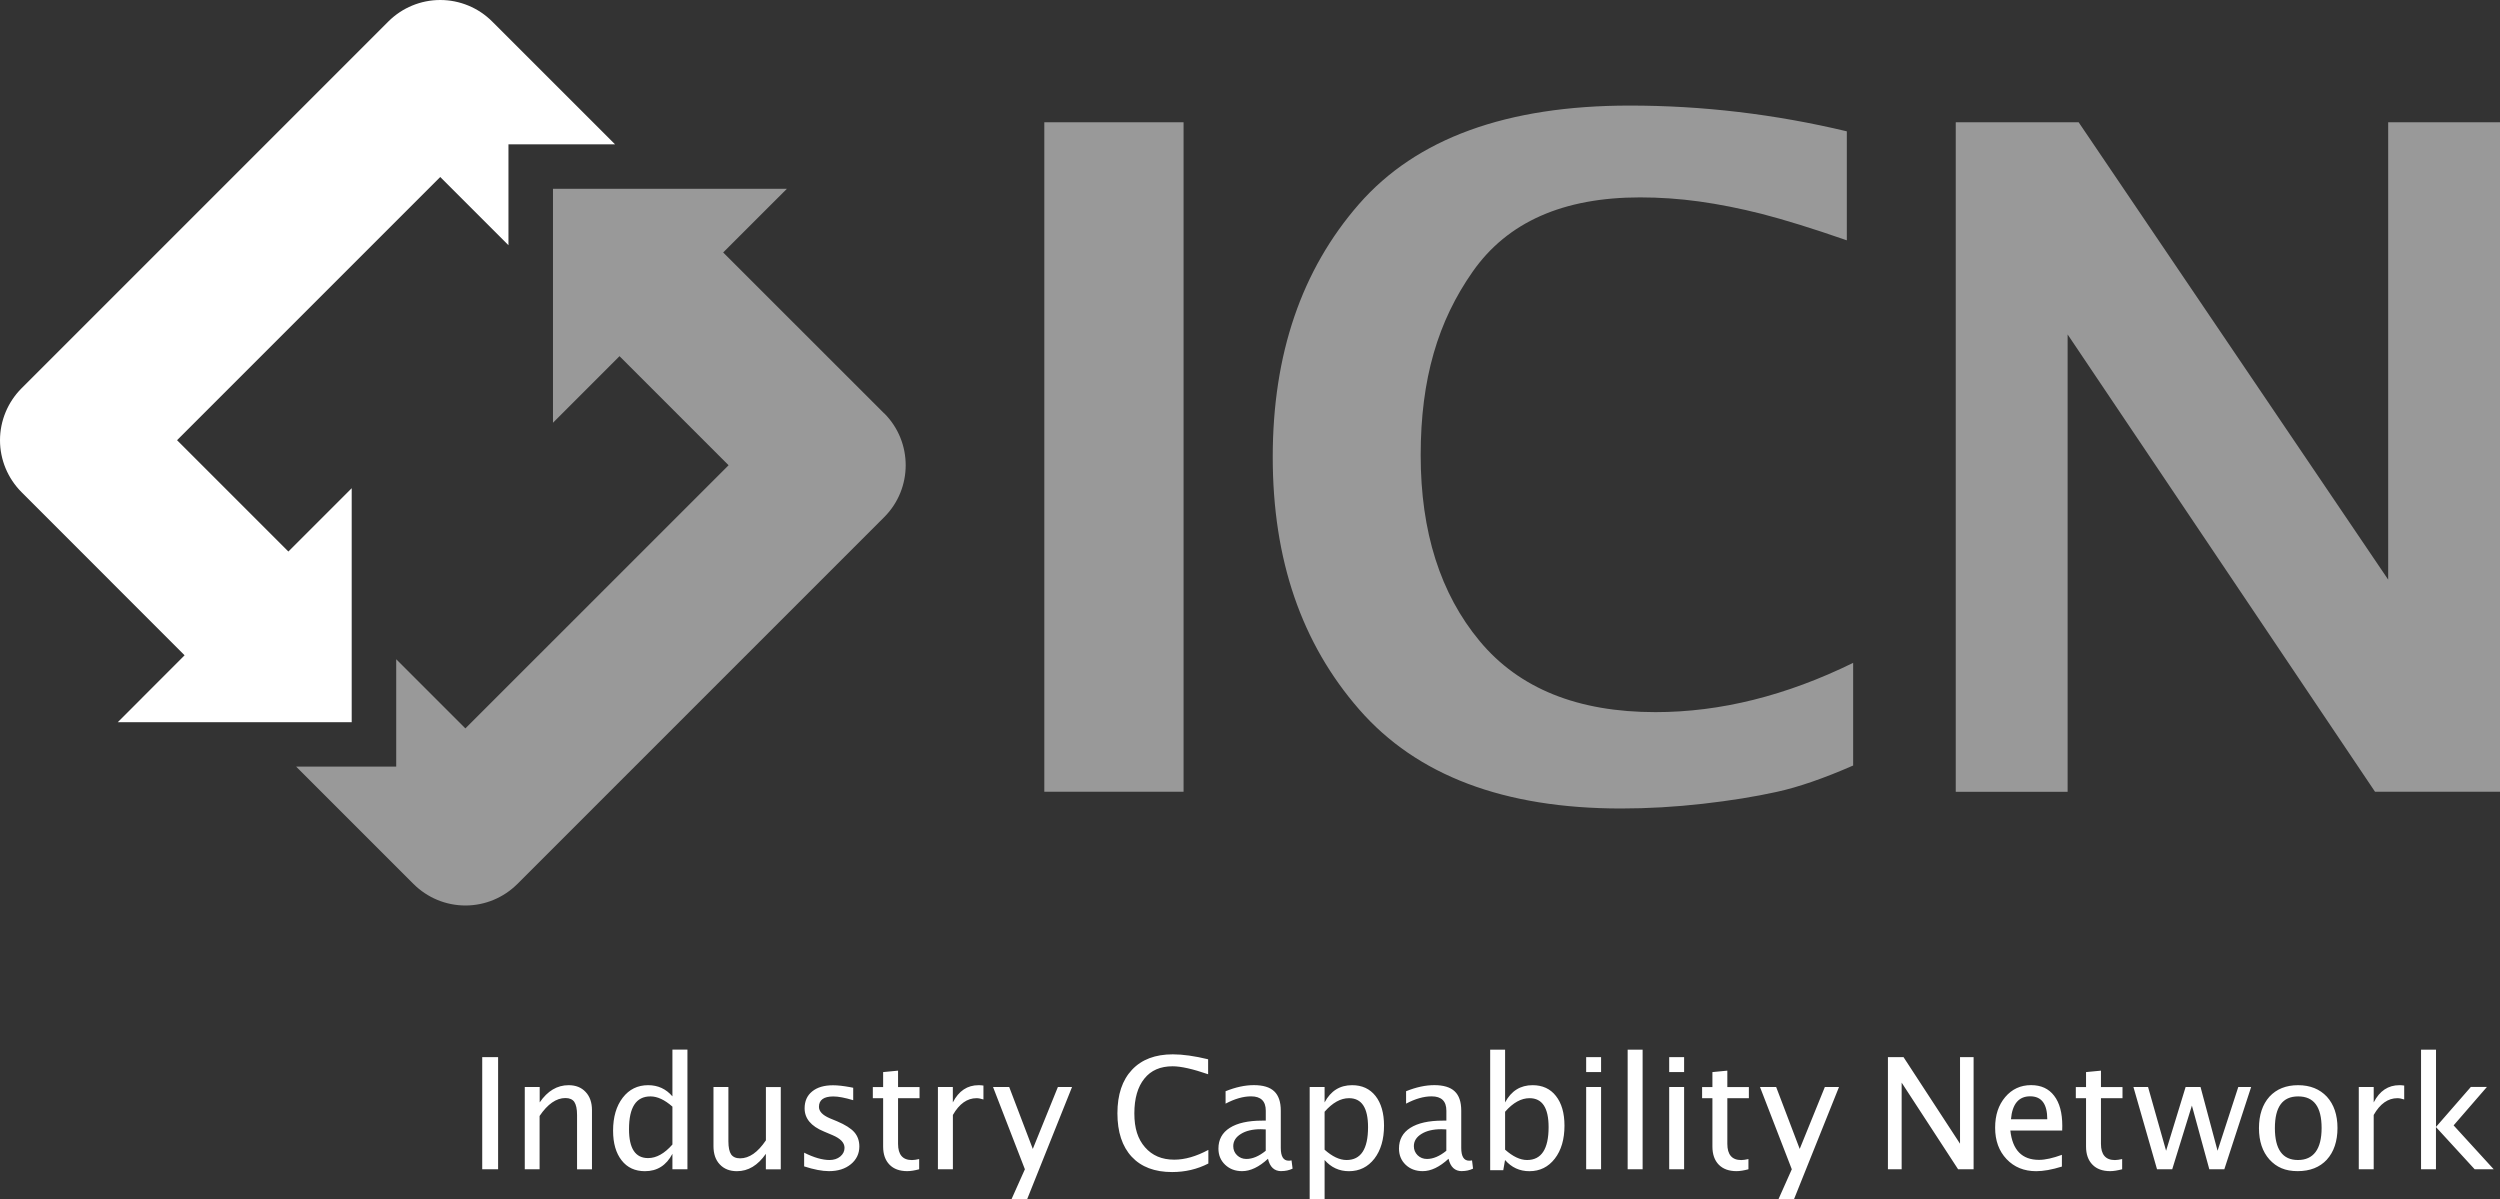
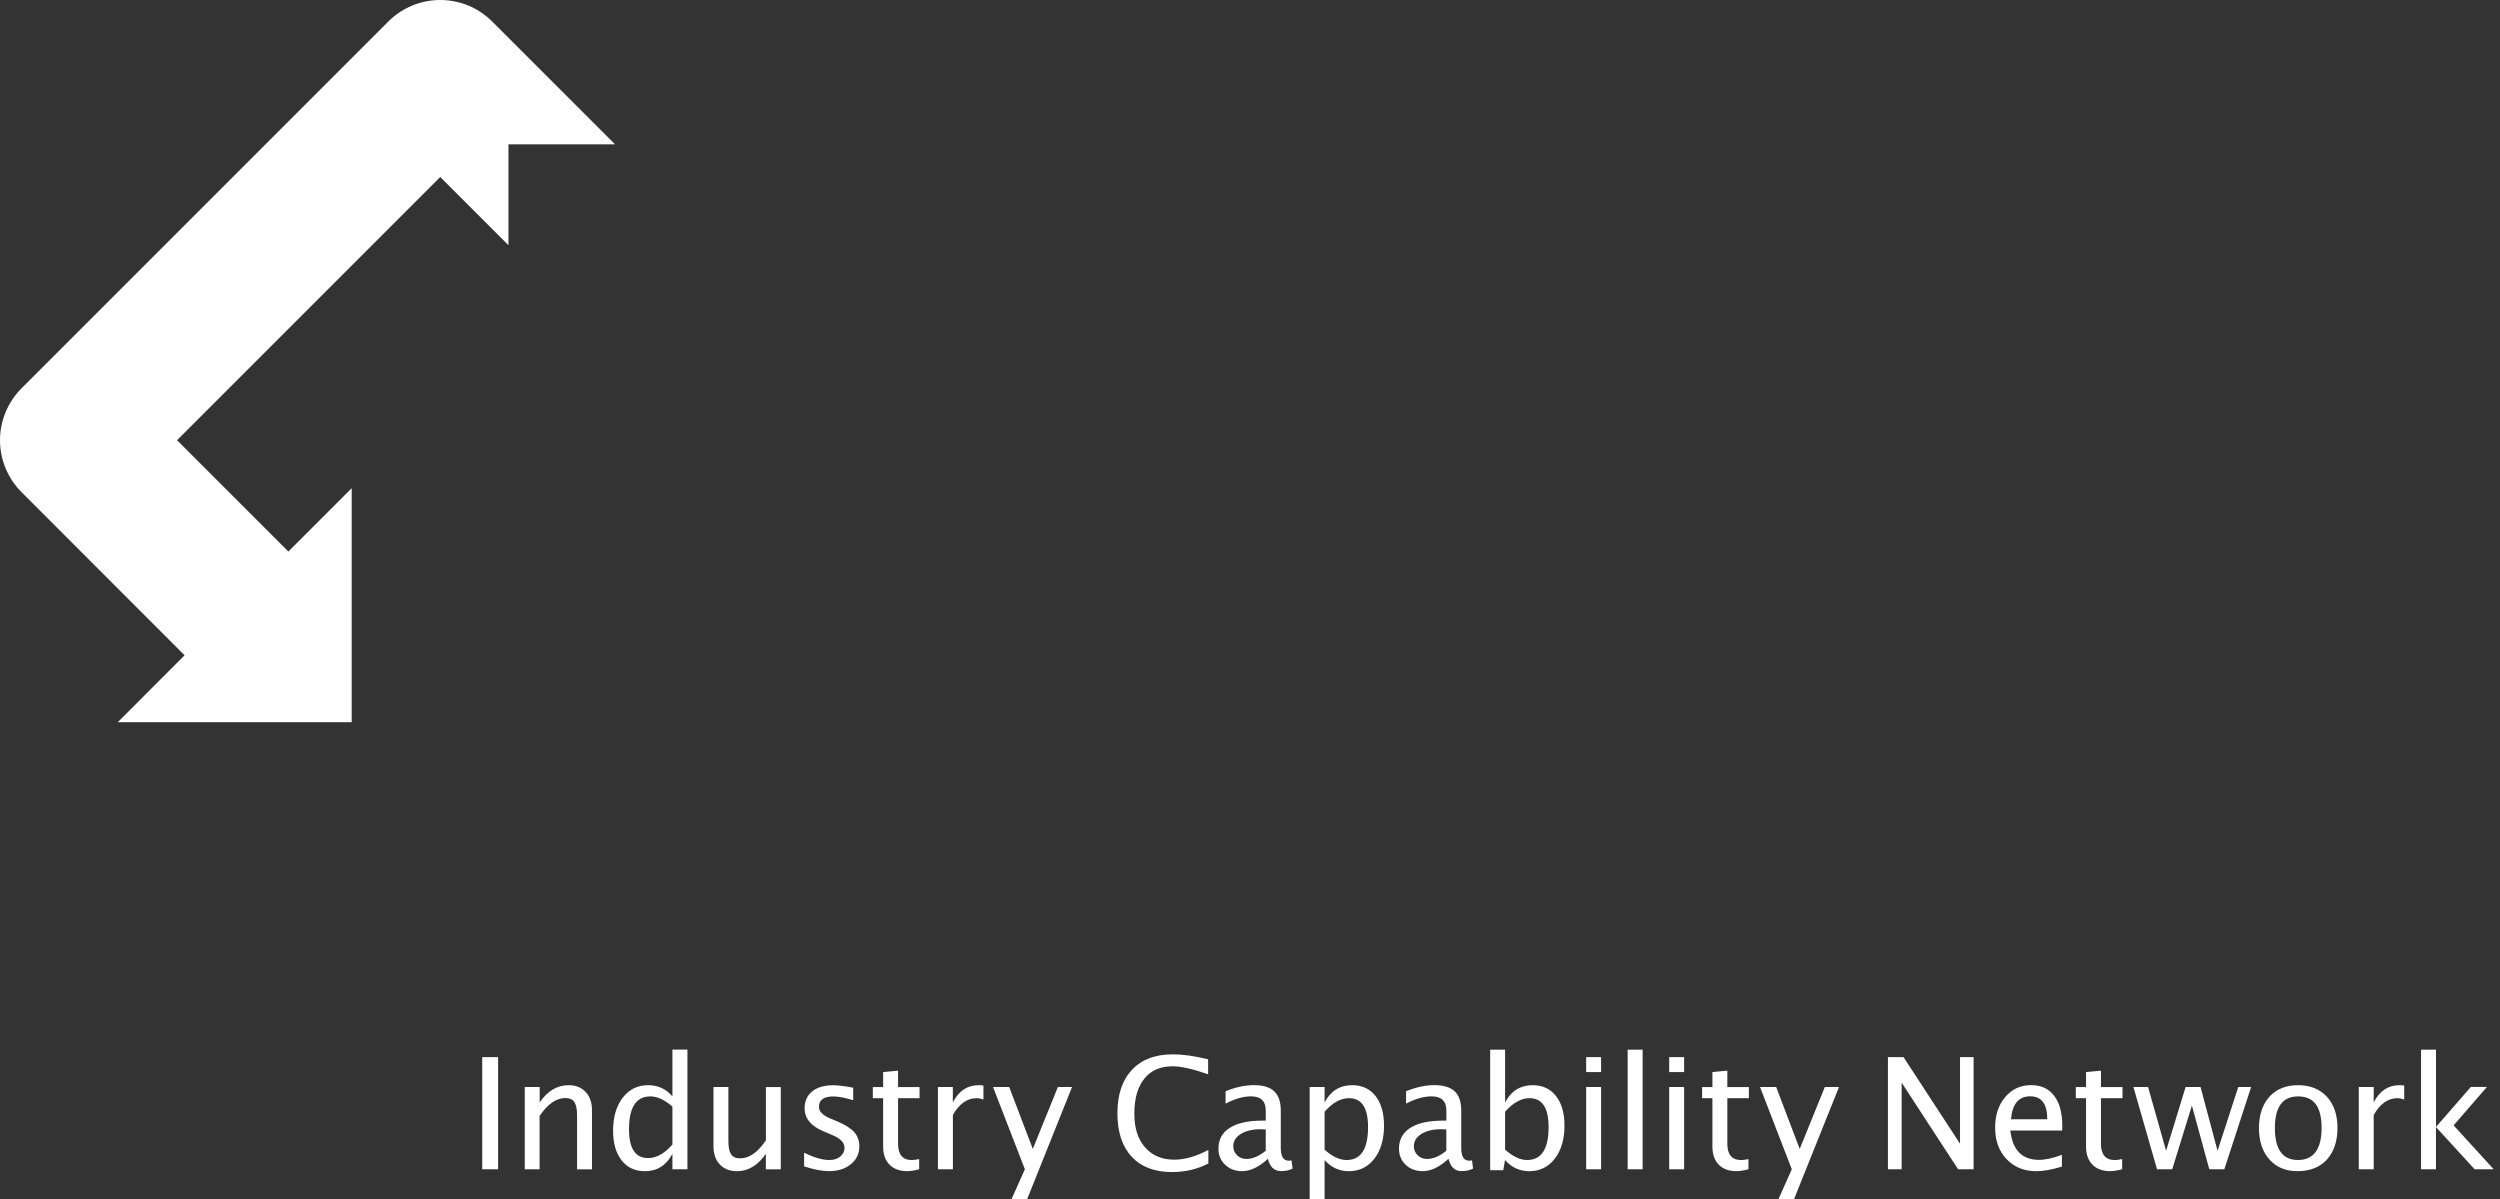
<svg xmlns="http://www.w3.org/2000/svg" id="b" data-name="Layer 2" viewBox="0 0 521.18 250">
  <rect x="0" y="0" width="521.18" height="250" fill="#333333" stroke="none" />
  <defs>
    <style>
      .d {
        opacity: .5;
      }

      .d, .e {
        fill: #fff;
      }
    </style>
  </defs>
  <g id="c" data-name="Layer 1">
    <g>
-       <path class="d" d="M217.71,25.49h29.03v139.57h-29.03V25.49ZM386.33,138.19c-13.97,6.85-27.7,10.27-41.21,10.27-16.21,0-28.43-4.93-36.64-14.8-8.21-9.87-12.31-22.79-12.31-38.76s3.62-27.97,10.85-38.28c7.22-10.31,18.85-15.47,34.89-15.47,4.09,0,8.19.28,12.31.85,4.12.57,8.47,1.43,13.06,2.59,4.58,1.18,10.51,3,17.73,5.51v-22.72c-15.02-3.59-30.11-5.37-45.27-5.37-25.65,0-44.46,6.84-56.44,20.55-11.97,13.72-17.97,31.28-17.97,52.72s6.01,38.84,18.02,52.62c12,13.77,30.2,20.65,54.59,20.65,5.59,0,11.28-.33,17.02-.98,5.75-.65,10.89-1.48,15.42-2.48,4.54-.99,9.84-2.83,15.95-5.5v-21.4ZM431.04,165.06v-95.34l64.09,95.34h26.05V25.49h-23.31v95.35l-64.53-95.35h-25.62v139.58h23.31ZM184.32,86.18l-33.56-33.55,13.28-13.27h-48.76v48.77l13.87-13.88,22.74,22.74-54.87,54.86-14.42-14.42v22.38h-20.87l24.48,24.48c2.87,2.86,6.75,4.48,10.82,4.48s7.94-1.62,10.82-4.48l76.49-76.49c5.96-5.97,5.96-15.66,0-21.63" />
      <path class="e" d="M128.23,30.09h-22.23v21.03l-14.22-14.22-54.87,54.87,23.21,23.21,13.2-13.2v48.78H24.55l13.93-13.95L4.48,102.59c-2.86-2.87-4.48-6.76-4.48-10.81s1.62-7.95,4.48-10.82L80.97,4.47c2.88-2.87,6.77-4.47,10.81-4.47s7.95,1.6,10.82,4.48l25.63,25.62ZM504.72,243.76v-24.94h3.12v16.11l7.26-8.33h3.35l-6.94,8.01,8.36,9.15h-3.97l-8.07-8.8v8.8h-3.12ZM491.74,243.76v-17.15h3.11v3.21c1.23-2.4,3.02-3.59,5.37-3.59.32,0,.64.02.99.08v2.9c-.53-.17-1.01-.27-1.41-.27-1.97,0-3.63,1.17-4.95,3.5v11.32h-3.11ZM474.25,235.18c0,4.42,1.6,6.65,4.81,6.65s4.93-2.23,4.93-6.67-1.62-6.59-4.89-6.59-4.85,2.2-4.85,6.62M485.08,241.76c-1.48,1.59-3.5,2.39-6.09,2.39s-4.4-.81-5.88-2.43c-1.45-1.63-2.18-3.81-2.18-6.54s.74-4.94,2.18-6.55c1.48-1.6,3.47-2.4,5.98-2.4s4.51.81,6,2.4c1.46,1.61,2.21,3.78,2.21,6.52s-.75,5-2.22,6.6M449.68,243.76l-4.92-17.15h3.05l3.76,13.29,4.07-13.29h3.11l3.55,13.29,4.32-13.29h2.68l-5.59,17.15h-3.13l-3.63-13.28-4.1,13.28h-3.15ZM442.41,243.76c-.96.25-1.8.39-2.51.39-1.56,0-2.81-.45-3.68-1.35-.89-.91-1.34-2.16-1.34-3.78v-10.07h-2.13v-2.33h2.13v-3.12l3.11-.3v3.42h4.49v2.33h-4.49v9.51c0,2.25.98,3.38,2.91,3.38.41,0,.91-.08,1.51-.21v2.15M423.23,228.55c-2.38,0-3.73,1.6-4,4.79h7.57c0-3.2-1.19-4.79-3.57-4.79M429.84,243.2c-2.08.65-3.87.96-5.35.96-2.52,0-4.58-.83-6.18-2.52-1.59-1.68-2.38-3.86-2.38-6.53s.7-4.73,2.1-6.4c1.41-1.66,3.2-2.49,5.4-2.49,2.07,0,3.67.73,4.8,2.21,1.14,1.48,1.7,3.57,1.7,6.28l-.02.97h-10.81c.44,4.07,2.43,6.12,5.98,6.12,1.3,0,2.89-.36,4.77-1.05v2.45ZM393.58,243.76v-23.38h3.25l11.78,18.05v-18.05h2.83v23.38h-3.23l-11.77-18.06v18.06h-2.85ZM370.76,250l2.78-6.24-6.63-17.15h3.37l4.91,12.91,5.24-12.91h2.95l-9.38,23.39h-3.23ZM364.5,243.76c-.94.25-1.78.39-2.48.39-1.6,0-2.83-.45-3.71-1.35-.88-.91-1.32-2.16-1.32-3.78v-10.07h-2.15v-2.33h2.15v-3.12l3.11-.3v3.42h4.49v2.33h-4.49v9.51c0,2.25.97,3.38,2.9,3.38.41,0,.91-.08,1.5-.21v2.15M351.09,223.49h-3.11v-3.11h3.11v3.11ZM351.09,243.76h-3.11v-17.15h3.11v17.15ZM342.44,243.76h-3.12v-24.93h3.12v24.93ZM333.78,223.49h-3.11v-3.11h3.11v3.11ZM333.78,243.76h-3.11v-17.15h3.11v17.15ZM313.77,239.67c1.61,1.43,3.13,2.16,4.58,2.16,2.99,0,4.49-2.29,4.49-6.85,0-4.03-1.32-6.04-3.98-6.04-1.73,0-3.44.94-5.09,2.83v7.9ZM310.66,243.95v-25.13h3.11v11c1.28-2.4,3.2-3.59,5.73-3.59,2.07,0,3.7.75,4.87,2.25,1.19,1.51,1.78,3.58,1.78,6.18,0,2.84-.67,5.15-2.02,6.89-1.34,1.73-3.1,2.61-5.3,2.61-2.03,0-3.72-.78-5.07-2.33l-.37,2.12h-2.74ZM297.48,241.61c1.29,0,2.64-.57,4.04-1.71v-4.45l-1.05-.04c-1.71,0-3.09.33-4.13.98-1.06.65-1.59,1.5-1.59,2.55,0,.75.26,1.38.78,1.9.52.5,1.17.77,1.94.77M304.76,244.15c-1.46,0-2.38-.86-2.78-2.58-1.87,1.72-3.66,2.58-5.38,2.58-1.43,0-2.63-.44-3.56-1.33-.93-.89-1.39-2.01-1.39-3.38,0-1.86.78-3.31,2.36-4.31,1.57-1,3.83-1.51,6.76-1.51h.76v-2.07c0-1.99-1.02-2.99-3.08-2.99-1.64,0-3.41.51-5.32,1.52v-2.59c2.1-.85,4.06-1.27,5.9-1.27s3.33.42,4.23,1.29c.92.86,1.37,2.2,1.37,4.03v7.77c0,1.78.55,2.66,1.64,2.66.13,0,.34,0,.61-.06l.21,1.72c-.71.34-1.48.51-2.33.51M276.13,239.67c1.6,1.43,3.13,2.16,4.59,2.16,2.99,0,4.48-2.29,4.48-6.85,0-4.03-1.32-6.04-3.97-6.04-1.74,0-3.43.94-5.09,2.83v7.9ZM273.03,250v-23.39h3.11v3.21c1.28-2.4,3.18-3.59,5.74-3.59,2.07,0,3.69.75,4.88,2.25,1.18,1.51,1.77,3.58,1.77,6.18,0,2.84-.67,5.15-2.01,6.89-1.35,1.73-3.11,2.61-5.3,2.61-2.04,0-3.72-.78-5.08-2.33v8.17h-3.11ZM259.83,241.61c1.29,0,2.64-.57,4.04-1.71v-4.45l-1.04-.04c-1.71,0-3.09.33-4.13.98-1.06.65-1.6,1.5-1.6,2.55,0,.75.26,1.38.79,1.9.53.5,1.17.77,1.93.77M267.11,244.15c-1.45,0-2.38-.86-2.77-2.58-1.86,1.72-3.67,2.58-5.39,2.58-1.43,0-2.6-.44-3.54-1.33-.94-.89-1.4-2.01-1.4-3.38,0-1.86.78-3.31,2.36-4.31,1.56-1,3.84-1.51,6.76-1.51h.75v-2.07c0-1.99-1.02-2.99-3.06-2.99-1.64,0-3.41.51-5.32,1.52v-2.59c2.1-.85,4.06-1.27,5.89-1.27,1.92,0,3.34.42,4.25,1.29.91.86,1.37,2.2,1.37,4.03v7.77c0,1.78.54,2.66,1.64,2.66.13,0,.34,0,.6-.06l.22,1.72c-.71.34-1.49.51-2.34.51M251.91,242.56c-2.31,1.19-4.83,1.78-7.56,1.78-3.63,0-6.44-1.06-8.43-3.2-1.97-2.13-2.97-5.15-2.97-9.05s1.02-6.93,3.04-9.07c2.02-2.15,4.85-3.22,8.51-3.22,2.1,0,4.55.35,7.36,1.03v3.12c-3.2-1.1-5.66-1.66-7.4-1.66-2.55,0-4.51.84-5.89,2.57-1.39,1.72-2.09,4.14-2.09,7.26s.73,5.34,2.22,7.05c1.5,1.73,3.52,2.59,6.1,2.59,2.21,0,4.58-.68,7.11-2.04v2.85M210.87,250l2.79-6.24-6.64-17.15h3.37l4.92,12.91,5.23-12.91h2.95l-9.36,23.39h-3.25ZM195.53,243.76v-17.15h3.11v3.21c1.23-2.4,3.03-3.59,5.38-3.59.31,0,.65.02,1,.08v2.9c-.54-.17-1.03-.27-1.43-.27-1.96,0-3.61,1.17-4.94,3.5v11.32h-3.11ZM191.63,243.76c-.95.25-1.79.39-2.49.39-1.59,0-2.83-.45-3.7-1.35-.89-.91-1.33-2.16-1.33-3.78v-10.07h-2.15v-2.33h2.15v-3.12l3.11-.3v3.42h4.48v2.33h-4.48v9.51c0,2.25.96,3.38,2.9,3.38.42,0,.92-.08,1.5-.21v2.15M177.39,242.7c-1.19.98-2.71,1.45-4.57,1.45-1.42,0-3.14-.33-5.18-.99v-2.86c2.03,1.02,3.81,1.53,5.3,1.53.89,0,1.65-.25,2.23-.73.59-.49.89-1.1.89-1.81,0-1.07-.84-1.94-2.49-2.64l-1.82-.77c-2.69-1.11-4.01-2.72-4.01-4.82,0-1.49.51-2.67,1.58-3.53,1.05-.86,2.5-1.28,4.34-1.28.97,0,2.15.13,3.56.39l.65.13v2.59c-1.75-.52-3.12-.78-4.14-.78-2,0-3,.73-3,2.17,0,.94.75,1.73,2.26,2.38l1.5.62c1.7.72,2.9,1.48,3.6,2.27.71.81,1.06,1.8,1.06,2.99,0,1.5-.6,2.74-1.78,3.71M159.66,243.76v-3.22c-1.67,2.41-3.67,3.62-6.03,3.62-1.5,0-2.69-.47-3.57-1.41-.89-.93-1.32-2.21-1.32-3.82v-12.32h3.11v11.31c0,1.28.2,2.2.57,2.74.38.54,1.01.82,1.87.82,1.91,0,3.68-1.24,5.38-3.75v-11.11h3.1v17.15h-3.1ZM140.18,230.7c-1.62-1.43-3.14-2.13-4.58-2.13-2.99,0-4.47,2.28-4.47,6.84,0,4.01,1.32,6.02,3.98,6.02,1.73,0,3.42-.95,5.07-2.83v-7.9ZM140.18,243.76v-3.22c-1.27,2.41-3.17,3.62-5.72,3.62-2.07,0-3.69-.74-4.87-2.26-1.18-1.5-1.78-3.56-1.78-6.17,0-2.85.67-5.14,2.01-6.89,1.35-1.75,3.11-2.61,5.3-2.61,2.04,0,3.72.77,5.06,2.33v-9.74h3.13v24.94h-3.13ZM109.4,243.76v-17.15h3.11v3.21c1.64-2.4,3.65-3.59,6.03-3.59,1.49,0,2.67.47,3.54,1.41.9.94,1.33,2.22,1.33,3.8v12.33h-3.11v-11.32c0-1.27-.2-2.17-.57-2.73-.37-.53-.99-.81-1.85-.81-1.91,0-3.71,1.25-5.39,3.74v11.11h-3.11ZM103.84,243.76h-3.31v-23.38h3.31v23.38Z" />
    </g>
  </g>
</svg>